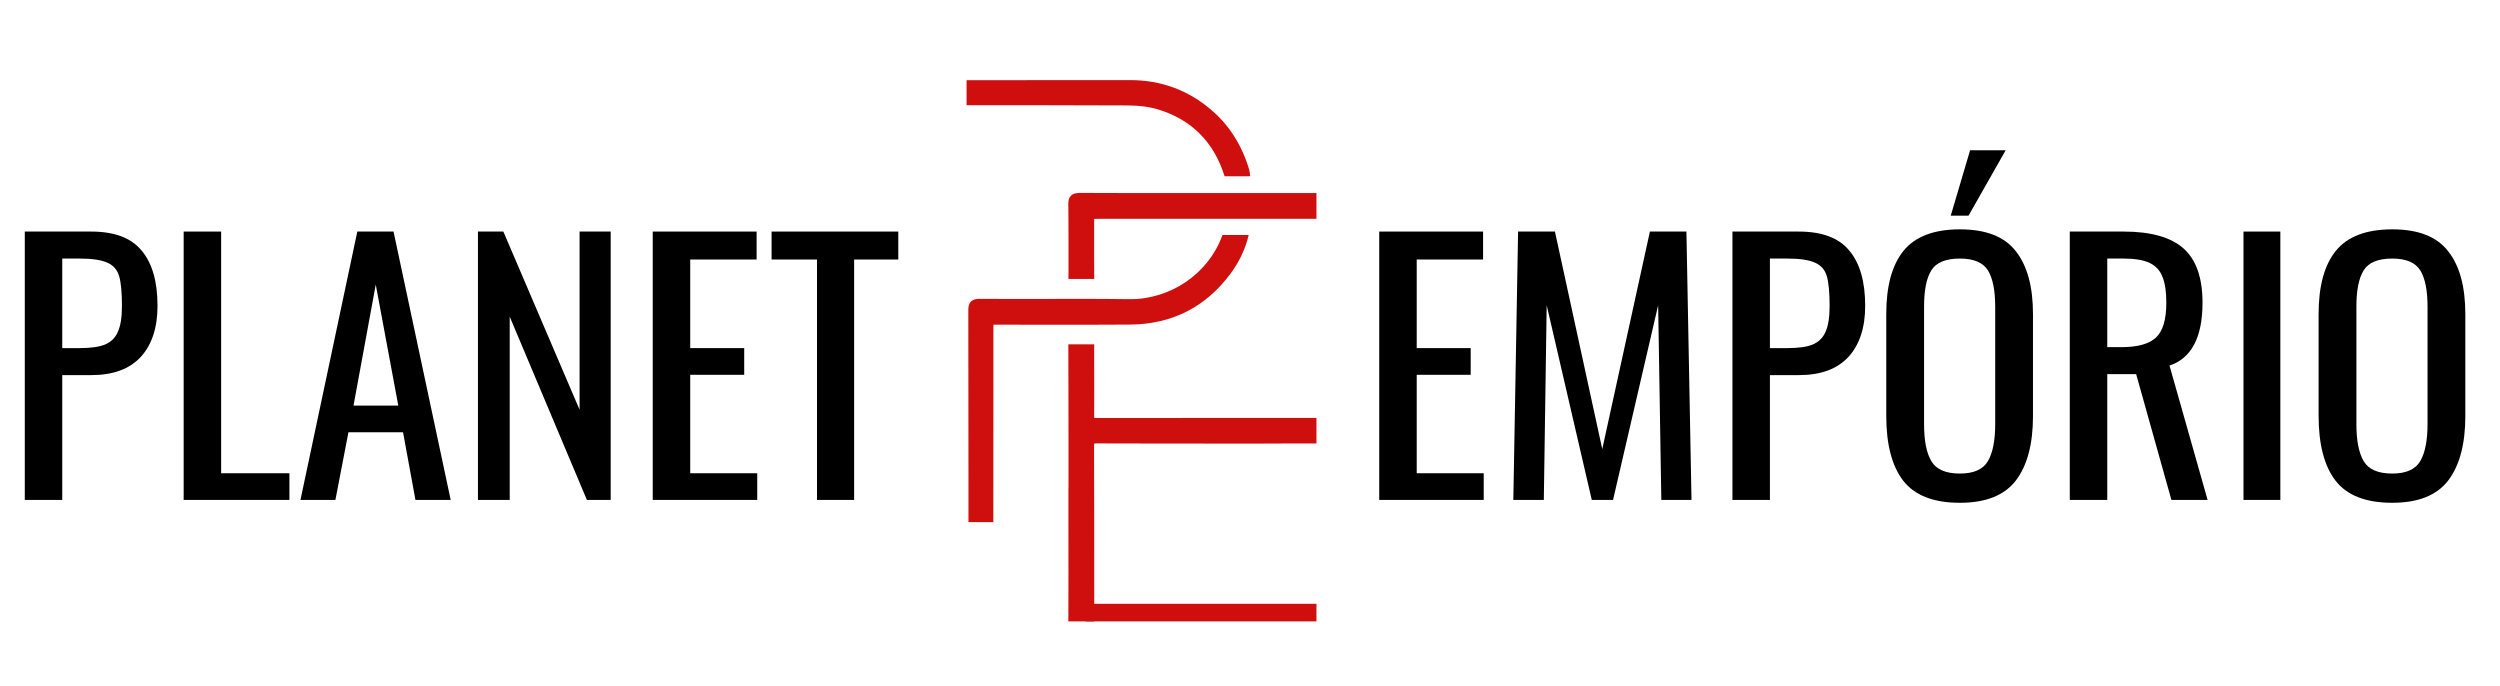
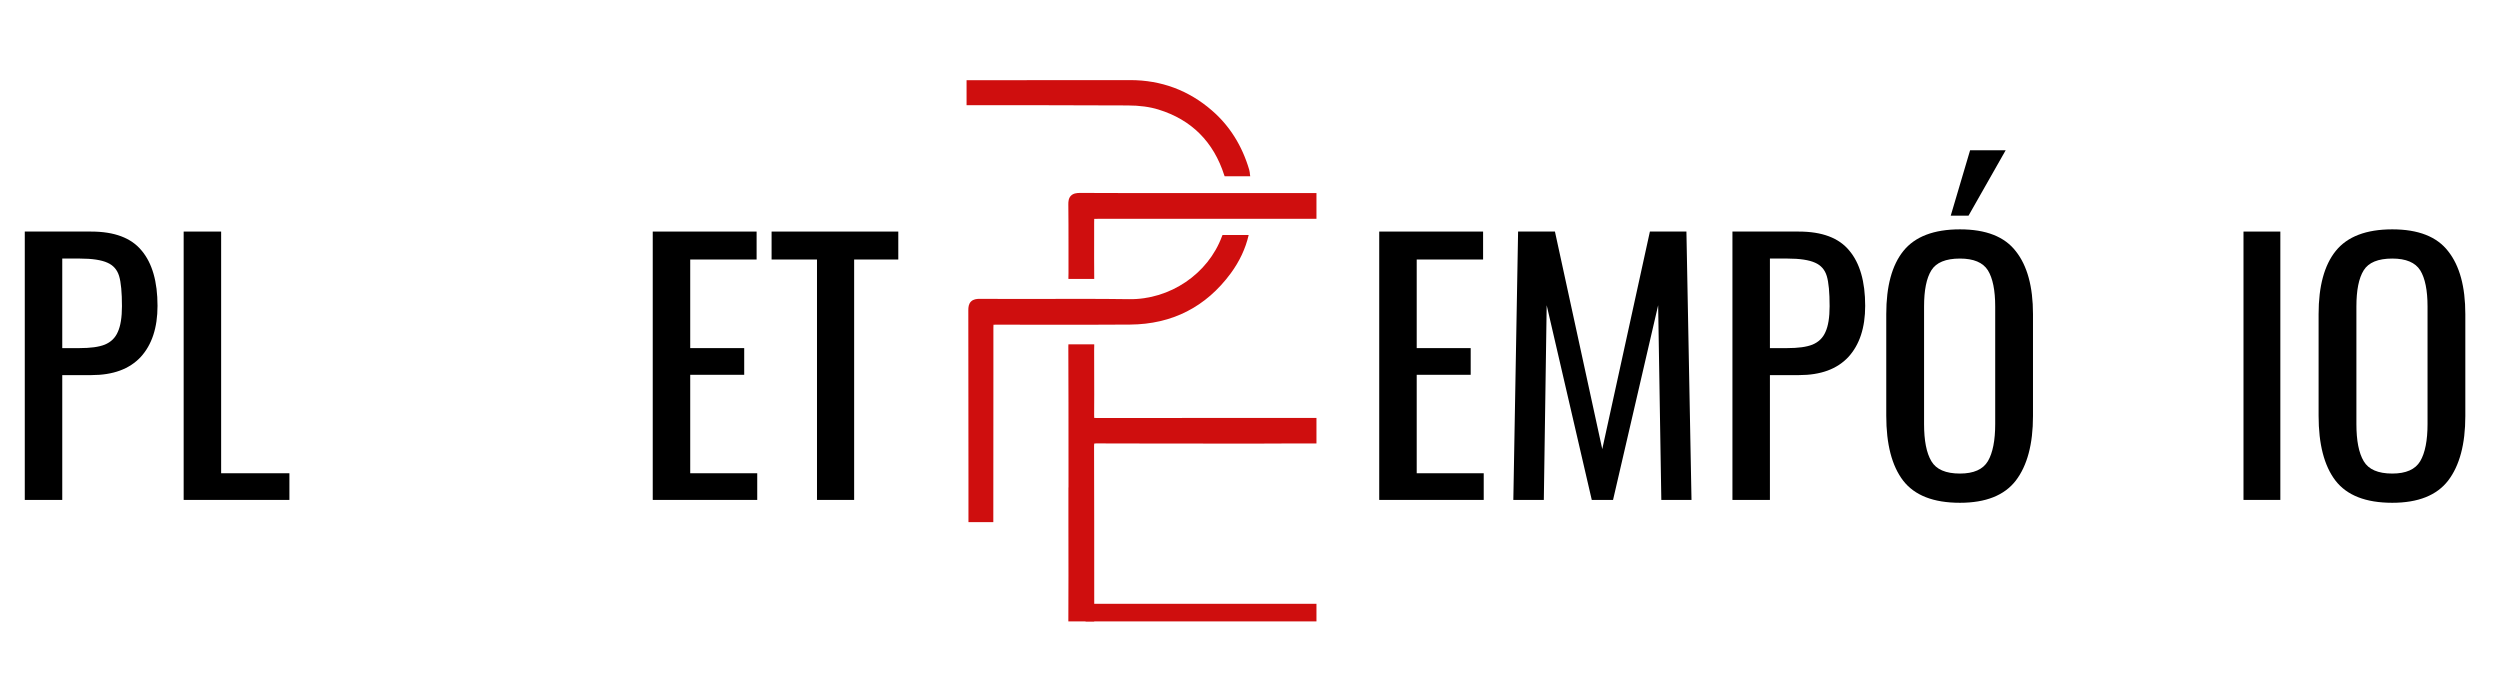
<svg xmlns="http://www.w3.org/2000/svg" width="164" zoomAndPan="magnify" viewBox="0 0 123 33.75" height="45" preserveAspectRatio="xMidYMid meet" version="1.0">
  <defs>
    <g />
    <clipPath id="5661af5b6c">
      <path d="M 52 16 L 64.77 16 L 64.77 30.574 L 52 30.574 Z M 52 16 " clip-rule="nonzero" />
    </clipPath>
    <clipPath id="c2c8424962">
      <path d="M 47.535 11 L 62 11 L 62 26 L 47.535 26 Z M 47.535 11 " clip-rule="nonzero" />
    </clipPath>
    <clipPath id="a69c1919bc">
      <path d="M 52 9 L 64.77 9 L 64.77 14 L 52 14 Z M 52 9 " clip-rule="nonzero" />
    </clipPath>
    <clipPath id="6461e6fece">
      <path d="M 47.535 3.941 L 62 3.941 L 62 9 L 47.535 9 Z M 47.535 3.941 " clip-rule="nonzero" />
    </clipPath>
    <clipPath id="cb6075af8c">
      <path d="M 53 29 L 64.77 29 L 64.77 30.574 L 53 30.574 Z M 53 29 " clip-rule="nonzero" />
    </clipPath>
  </defs>
  <g fill="#000000" fill-opacity="1">
    <g transform="translate(0.188, 24.596)">
      <g>
        <path d="M 1.031 -13.203 L 4.297 -13.203 C 5.441 -13.203 6.27 -12.891 6.781 -12.266 C 7.301 -11.648 7.562 -10.742 7.562 -9.547 C 7.562 -8.473 7.285 -7.633 6.734 -7.031 C 6.18 -6.438 5.375 -6.141 4.312 -6.141 L 2.875 -6.141 L 2.875 0 L 1.031 0 Z M 3.719 -7.469 C 4.258 -7.469 4.676 -7.523 4.969 -7.641 C 5.27 -7.766 5.484 -7.973 5.609 -8.266 C 5.742 -8.555 5.812 -8.977 5.812 -9.531 C 5.812 -10.207 5.766 -10.703 5.672 -11.016 C 5.578 -11.328 5.383 -11.547 5.094 -11.672 C 4.801 -11.805 4.348 -11.875 3.734 -11.875 L 2.875 -11.875 L 2.875 -7.469 Z M 3.719 -7.469 " />
      </g>
    </g>
  </g>
  <g fill="#000000" fill-opacity="1">
    <g transform="translate(8.005, 24.596)">
      <g>
        <path d="M 1.031 -13.203 L 2.875 -13.203 L 2.875 -1.312 L 6.234 -1.312 L 6.234 0 L 1.031 0 Z M 1.031 -13.203 " />
      </g>
    </g>
  </g>
  <g fill="#000000" fill-opacity="1">
    <g transform="translate(14.471, 24.596)">
      <g>
-         <path d="M 3.109 -13.203 L 4.891 -13.203 L 7.703 0 L 5.969 0 L 5.359 -3.328 L 2.672 -3.328 L 2.031 0 L 0.312 0 Z M 5.125 -4.641 L 4.016 -10.594 L 2.922 -4.641 Z M 5.125 -4.641 " />
-       </g>
+         </g>
    </g>
  </g>
  <g fill="#000000" fill-opacity="1">
    <g transform="translate(22.484, 24.596)">
      <g>
-         <path d="M 1.031 -13.203 L 2.281 -13.203 L 6.031 -4.438 L 6.031 -13.203 L 7.562 -13.203 L 7.562 0 L 6.391 0 L 2.594 -9.016 L 2.594 0 L 1.031 0 Z M 1.031 -13.203 " />
-       </g>
+         </g>
    </g>
  </g>
  <g fill="#000000" fill-opacity="1">
    <g transform="translate(31.084, 24.596)">
      <g>
        <path d="M 1.031 -13.203 L 6.141 -13.203 L 6.141 -11.828 L 2.875 -11.828 L 2.875 -7.469 L 5.531 -7.469 L 5.531 -6.156 L 2.875 -6.156 L 2.875 -1.312 L 6.172 -1.312 L 6.172 0 L 1.031 0 Z M 1.031 -13.203 " />
      </g>
    </g>
  </g>
  <g fill="#000000" fill-opacity="1">
    <g transform="translate(37.712, 24.596)">
      <g>
        <path d="M 2.484 -11.828 L 0.25 -11.828 L 0.25 -13.203 L 6.484 -13.203 L 6.484 -11.828 L 4.312 -11.828 L 4.312 0 L 2.484 0 Z M 2.484 -11.828 " />
      </g>
    </g>
  </g>
  <g fill="#000000" fill-opacity="1">
    <g transform="translate(44.442, 24.596)">
      <g />
    </g>
  </g>
  <g fill="#000000" fill-opacity="1">
    <g transform="translate(48.171, 24.596)">
      <g />
    </g>
  </g>
  <g fill="#000000" fill-opacity="1">
    <g transform="translate(51.901, 24.596)">
      <g />
    </g>
  </g>
  <g fill="#000000" fill-opacity="1">
    <g transform="translate(55.631, 24.596)">
      <g />
    </g>
  </g>
  <g fill="#000000" fill-opacity="1">
    <g transform="translate(59.36, 24.596)">
      <g />
    </g>
  </g>
  <g fill="#000000" fill-opacity="1">
    <g transform="translate(63.09, 24.596)">
      <g />
    </g>
  </g>
  <g fill="#000000" fill-opacity="1">
    <g transform="translate(66.827, 24.596)">
      <g>
        <path d="M 1.031 -13.203 L 6.141 -13.203 L 6.141 -11.828 L 2.875 -11.828 L 2.875 -7.469 L 5.531 -7.469 L 5.531 -6.156 L 2.875 -6.156 L 2.875 -1.312 L 6.172 -1.312 L 6.172 0 L 1.031 0 Z M 1.031 -13.203 " />
      </g>
    </g>
  </g>
  <g fill="#000000" fill-opacity="1">
    <g transform="translate(73.456, 24.596)">
      <g>
        <path d="M 1.234 -13.203 L 3.047 -13.203 L 5.375 -2.5 L 7.719 -13.203 L 9.516 -13.203 L 9.766 0 L 8.281 0 L 8.125 -9.578 L 5.906 0 L 4.859 0 L 2.641 -9.578 L 2.5 0 L 1 0 Z M 1.234 -13.203 " />
      </g>
    </g>
  </g>
  <g fill="#000000" fill-opacity="1">
    <g transform="translate(84.205, 24.596)">
      <g>
        <path d="M 1.031 -13.203 L 4.297 -13.203 C 5.441 -13.203 6.27 -12.891 6.781 -12.266 C 7.301 -11.648 7.562 -10.742 7.562 -9.547 C 7.562 -8.473 7.285 -7.633 6.734 -7.031 C 6.18 -6.438 5.375 -6.141 4.312 -6.141 L 2.875 -6.141 L 2.875 0 L 1.031 0 Z M 3.719 -7.469 C 4.258 -7.469 4.676 -7.523 4.969 -7.641 C 5.27 -7.766 5.484 -7.973 5.609 -8.266 C 5.742 -8.555 5.812 -8.977 5.812 -9.531 C 5.812 -10.207 5.766 -10.703 5.672 -11.016 C 5.578 -11.328 5.383 -11.547 5.094 -11.672 C 4.801 -11.805 4.348 -11.875 3.734 -11.875 L 2.875 -11.875 L 2.875 -7.469 Z M 3.719 -7.469 " />
      </g>
    </g>
  </g>
  <g fill="#000000" fill-opacity="1">
    <g transform="translate(92.023, 24.596)">
      <g>
        <path d="M 4.406 0.141 C 3.102 0.141 2.172 -0.223 1.609 -0.953 C 1.055 -1.68 0.781 -2.742 0.781 -4.141 L 0.781 -9.141 C 0.781 -10.516 1.062 -11.551 1.625 -12.25 C 2.195 -12.957 3.125 -13.312 4.406 -13.312 C 5.688 -13.312 6.602 -12.953 7.156 -12.234 C 7.719 -11.523 8 -10.492 8 -9.141 L 8 -4.125 C 8 -2.75 7.719 -1.691 7.156 -0.953 C 6.594 -0.223 5.676 0.141 4.406 0.141 Z M 4.406 -1.297 C 5.082 -1.297 5.539 -1.5 5.781 -1.906 C 6.02 -2.312 6.141 -2.922 6.141 -3.734 L 6.141 -9.516 C 6.141 -10.316 6.02 -10.91 5.781 -11.297 C 5.539 -11.68 5.082 -11.875 4.406 -11.875 C 3.707 -11.875 3.238 -11.68 3 -11.297 C 2.758 -10.91 2.641 -10.316 2.641 -9.516 L 2.641 -3.734 C 2.641 -2.922 2.758 -2.312 3 -1.906 C 3.238 -1.5 3.707 -1.297 4.406 -1.297 Z M 4.906 -17.203 L 6.656 -17.203 L 4.828 -13.984 L 3.953 -13.984 Z M 4.906 -17.203 " />
      </g>
    </g>
  </g>
  <g fill="#000000" fill-opacity="1">
    <g transform="translate(100.802, 24.596)">
      <g>
-         <path d="M 1.031 -13.203 L 3.688 -13.203 C 5.02 -13.203 6 -12.926 6.625 -12.375 C 7.25 -11.82 7.562 -10.93 7.562 -9.703 C 7.562 -8.004 7.02 -6.973 5.938 -6.609 L 7.812 0 L 6.031 0 L 4.297 -6.188 L 2.875 -6.188 L 2.875 0 L 1.031 0 Z M 3.562 -7.516 C 4.363 -7.516 4.93 -7.672 5.266 -7.984 C 5.609 -8.297 5.781 -8.867 5.781 -9.703 C 5.781 -10.242 5.719 -10.664 5.594 -10.969 C 5.477 -11.281 5.27 -11.508 4.969 -11.656 C 4.664 -11.801 4.238 -11.875 3.688 -11.875 L 2.875 -11.875 L 2.875 -7.516 Z M 3.562 -7.516 " />
-       </g>
+         </g>
    </g>
  </g>
  <g fill="#000000" fill-opacity="1">
    <g transform="translate(109.255, 24.596)">
      <g>
        <path d="M 1.125 -13.203 L 2.938 -13.203 L 2.938 0 L 1.125 0 Z M 1.125 -13.203 " />
      </g>
    </g>
  </g>
  <g fill="#000000" fill-opacity="1">
    <g transform="translate(113.294, 24.596)">
      <g>
        <path d="M 4.406 0.141 C 3.102 0.141 2.172 -0.223 1.609 -0.953 C 1.055 -1.68 0.781 -2.742 0.781 -4.141 L 0.781 -9.141 C 0.781 -10.516 1.062 -11.551 1.625 -12.25 C 2.195 -12.957 3.125 -13.312 4.406 -13.312 C 5.688 -13.312 6.602 -12.953 7.156 -12.234 C 7.719 -11.523 8 -10.492 8 -9.141 L 8 -4.125 C 8 -2.75 7.719 -1.691 7.156 -0.953 C 6.594 -0.223 5.676 0.141 4.406 0.141 Z M 4.406 -1.297 C 5.082 -1.297 5.539 -1.5 5.781 -1.906 C 6.02 -2.312 6.141 -2.922 6.141 -3.734 L 6.141 -9.516 C 6.141 -10.316 6.02 -10.91 5.781 -11.297 C 5.539 -11.68 5.082 -11.875 4.406 -11.875 C 3.707 -11.875 3.238 -11.68 3 -11.297 C 2.758 -10.91 2.641 -10.316 2.641 -9.516 L 2.641 -3.734 C 2.641 -2.922 2.758 -2.312 3 -1.906 C 3.238 -1.5 3.707 -1.297 4.406 -1.297 Z M 4.406 -1.297 " />
      </g>
    </g>
  </g>
  <g clip-path="url(#5661af5b6c)">
    <path fill="#cf0e0e" d="M 64.953 20.566 C 64.926 20.566 64.895 20.566 64.863 20.562 C 64.812 20.562 64.762 20.562 64.711 20.562 L 62.289 20.562 C 59.527 20.562 56.758 20.566 53.996 20.566 C 53.938 20.566 53.879 20.566 53.836 20.562 C 53.832 20.523 53.832 20.469 53.832 20.414 C 53.832 20.082 53.832 19.746 53.836 19.414 C 53.836 18.695 53.836 17.957 53.832 17.227 C 53.832 17.152 53.832 17.086 53.836 17.031 C 53.836 16.996 53.836 16.969 53.836 16.941 L 52.566 16.941 C 52.562 16.977 52.562 17.012 52.562 17.047 C 52.57 18.887 52.57 20.754 52.57 22.562 L 52.57 23.984 L 52.566 23.984 L 52.566 25.758 C 52.57 27.441 52.57 29.176 52.562 30.891 L 53.836 30.891 L 53.836 29.348 C 53.836 26.914 53.836 24.398 53.828 21.926 C 53.828 21.867 53.832 21.836 53.836 21.824 C 53.848 21.82 53.879 21.816 53.926 21.816 C 56.246 21.824 58.605 21.824 60.887 21.824 L 62.062 21.824 C 62.41 21.824 62.754 21.82 63.098 21.82 C 63.707 21.82 64.336 21.816 64.953 21.82 Z M 64.953 20.566 " fill-opacity="1" fill-rule="nonzero" />
  </g>
  <g clip-path="url(#c2c8424962)">
    <path fill="#cf0e0e" d="M 60.148 11.562 C 60.133 11.598 60.121 11.621 60.121 11.625 C 59.441 13.477 57.559 14.75 55.547 14.719 C 54.086 14.699 52.605 14.703 51.172 14.707 C 50.199 14.707 49.191 14.711 48.203 14.703 C 48.055 14.703 47.891 14.719 47.773 14.836 C 47.656 14.953 47.641 15.113 47.641 15.27 C 47.648 18.023 47.648 20.82 47.648 23.527 L 47.648 25.688 L 48.871 25.688 C 48.875 23.16 48.875 20.633 48.875 18.105 L 48.875 16.137 C 48.875 16.082 48.875 16.02 48.879 15.977 C 48.922 15.973 48.98 15.973 49.035 15.973 C 49.715 15.973 50.395 15.977 51.074 15.977 C 52.559 15.98 54.094 15.98 55.602 15.969 C 57.668 15.953 59.332 15.105 60.555 13.445 C 60.988 12.852 61.277 12.238 61.434 11.566 L 61.434 11.562 Z M 60.148 11.562 " fill-opacity="1" fill-rule="nonzero" />
  </g>
  <g clip-path="url(#a69c1919bc)">
    <path fill="#cf0e0e" d="M 64.953 9.5 C 64.148 9.5 63.348 9.5 62.555 9.5 L 59.098 9.5 C 57.137 9.5 55.113 9.504 53.125 9.492 C 52.977 9.496 52.812 9.508 52.691 9.629 C 52.574 9.746 52.559 9.914 52.562 10.062 C 52.57 10.727 52.57 11.402 52.57 12.059 C 52.57 12.52 52.566 12.98 52.57 13.441 C 52.57 13.523 52.57 13.594 52.566 13.652 C 52.566 13.676 52.566 13.699 52.566 13.723 L 53.836 13.723 C 53.836 13.707 53.836 13.688 53.836 13.672 C 53.828 13.008 53.832 12.332 53.832 11.676 C 53.832 11.438 53.832 11.199 53.832 10.961 C 53.832 10.891 53.832 10.816 53.836 10.77 C 53.883 10.766 53.957 10.766 54.027 10.766 L 57.211 10.766 C 59.793 10.766 62.375 10.766 64.953 10.766 Z M 64.953 9.5 " fill-opacity="1" fill-rule="nonzero" />
  </g>
  <g clip-path="url(#6461e6fece)">
    <path fill="#cf0e0e" d="M 60.254 8.672 L 61.512 8.672 C 61.508 8.645 61.504 8.621 61.5 8.598 C 61.492 8.512 61.484 8.434 61.461 8.352 C 61.113 7.172 60.5 6.191 59.629 5.438 C 58.488 4.445 57.133 3.941 55.605 3.941 L 55.594 3.941 C 53.461 3.945 51.293 3.945 49.195 3.945 C 48.648 3.945 48.102 3.945 47.555 3.945 L 47.555 5.176 C 47.586 5.176 47.621 5.176 47.656 5.176 C 50.219 5.176 52.871 5.176 55.477 5.188 C 56.062 5.188 56.574 5.258 57 5.391 C 58.621 5.891 59.711 6.98 60.234 8.625 C 60.242 8.641 60.246 8.656 60.254 8.672 Z M 60.254 8.672 " fill-opacity="1" fill-rule="nonzero" />
  </g>
  <g clip-path="url(#cb6075af8c)">
    <path fill="#cf0e0e" d="M 64.953 29.707 C 63.27 29.711 61.57 29.711 59.918 29.707 L 56.457 29.707 C 55.453 29.707 54.434 29.711 53.41 29.707 L 53.41 30.891 L 64.957 30.891 L 64.957 29.707 Z M 64.953 29.707 " fill-opacity="1" fill-rule="nonzero" />
  </g>
</svg>